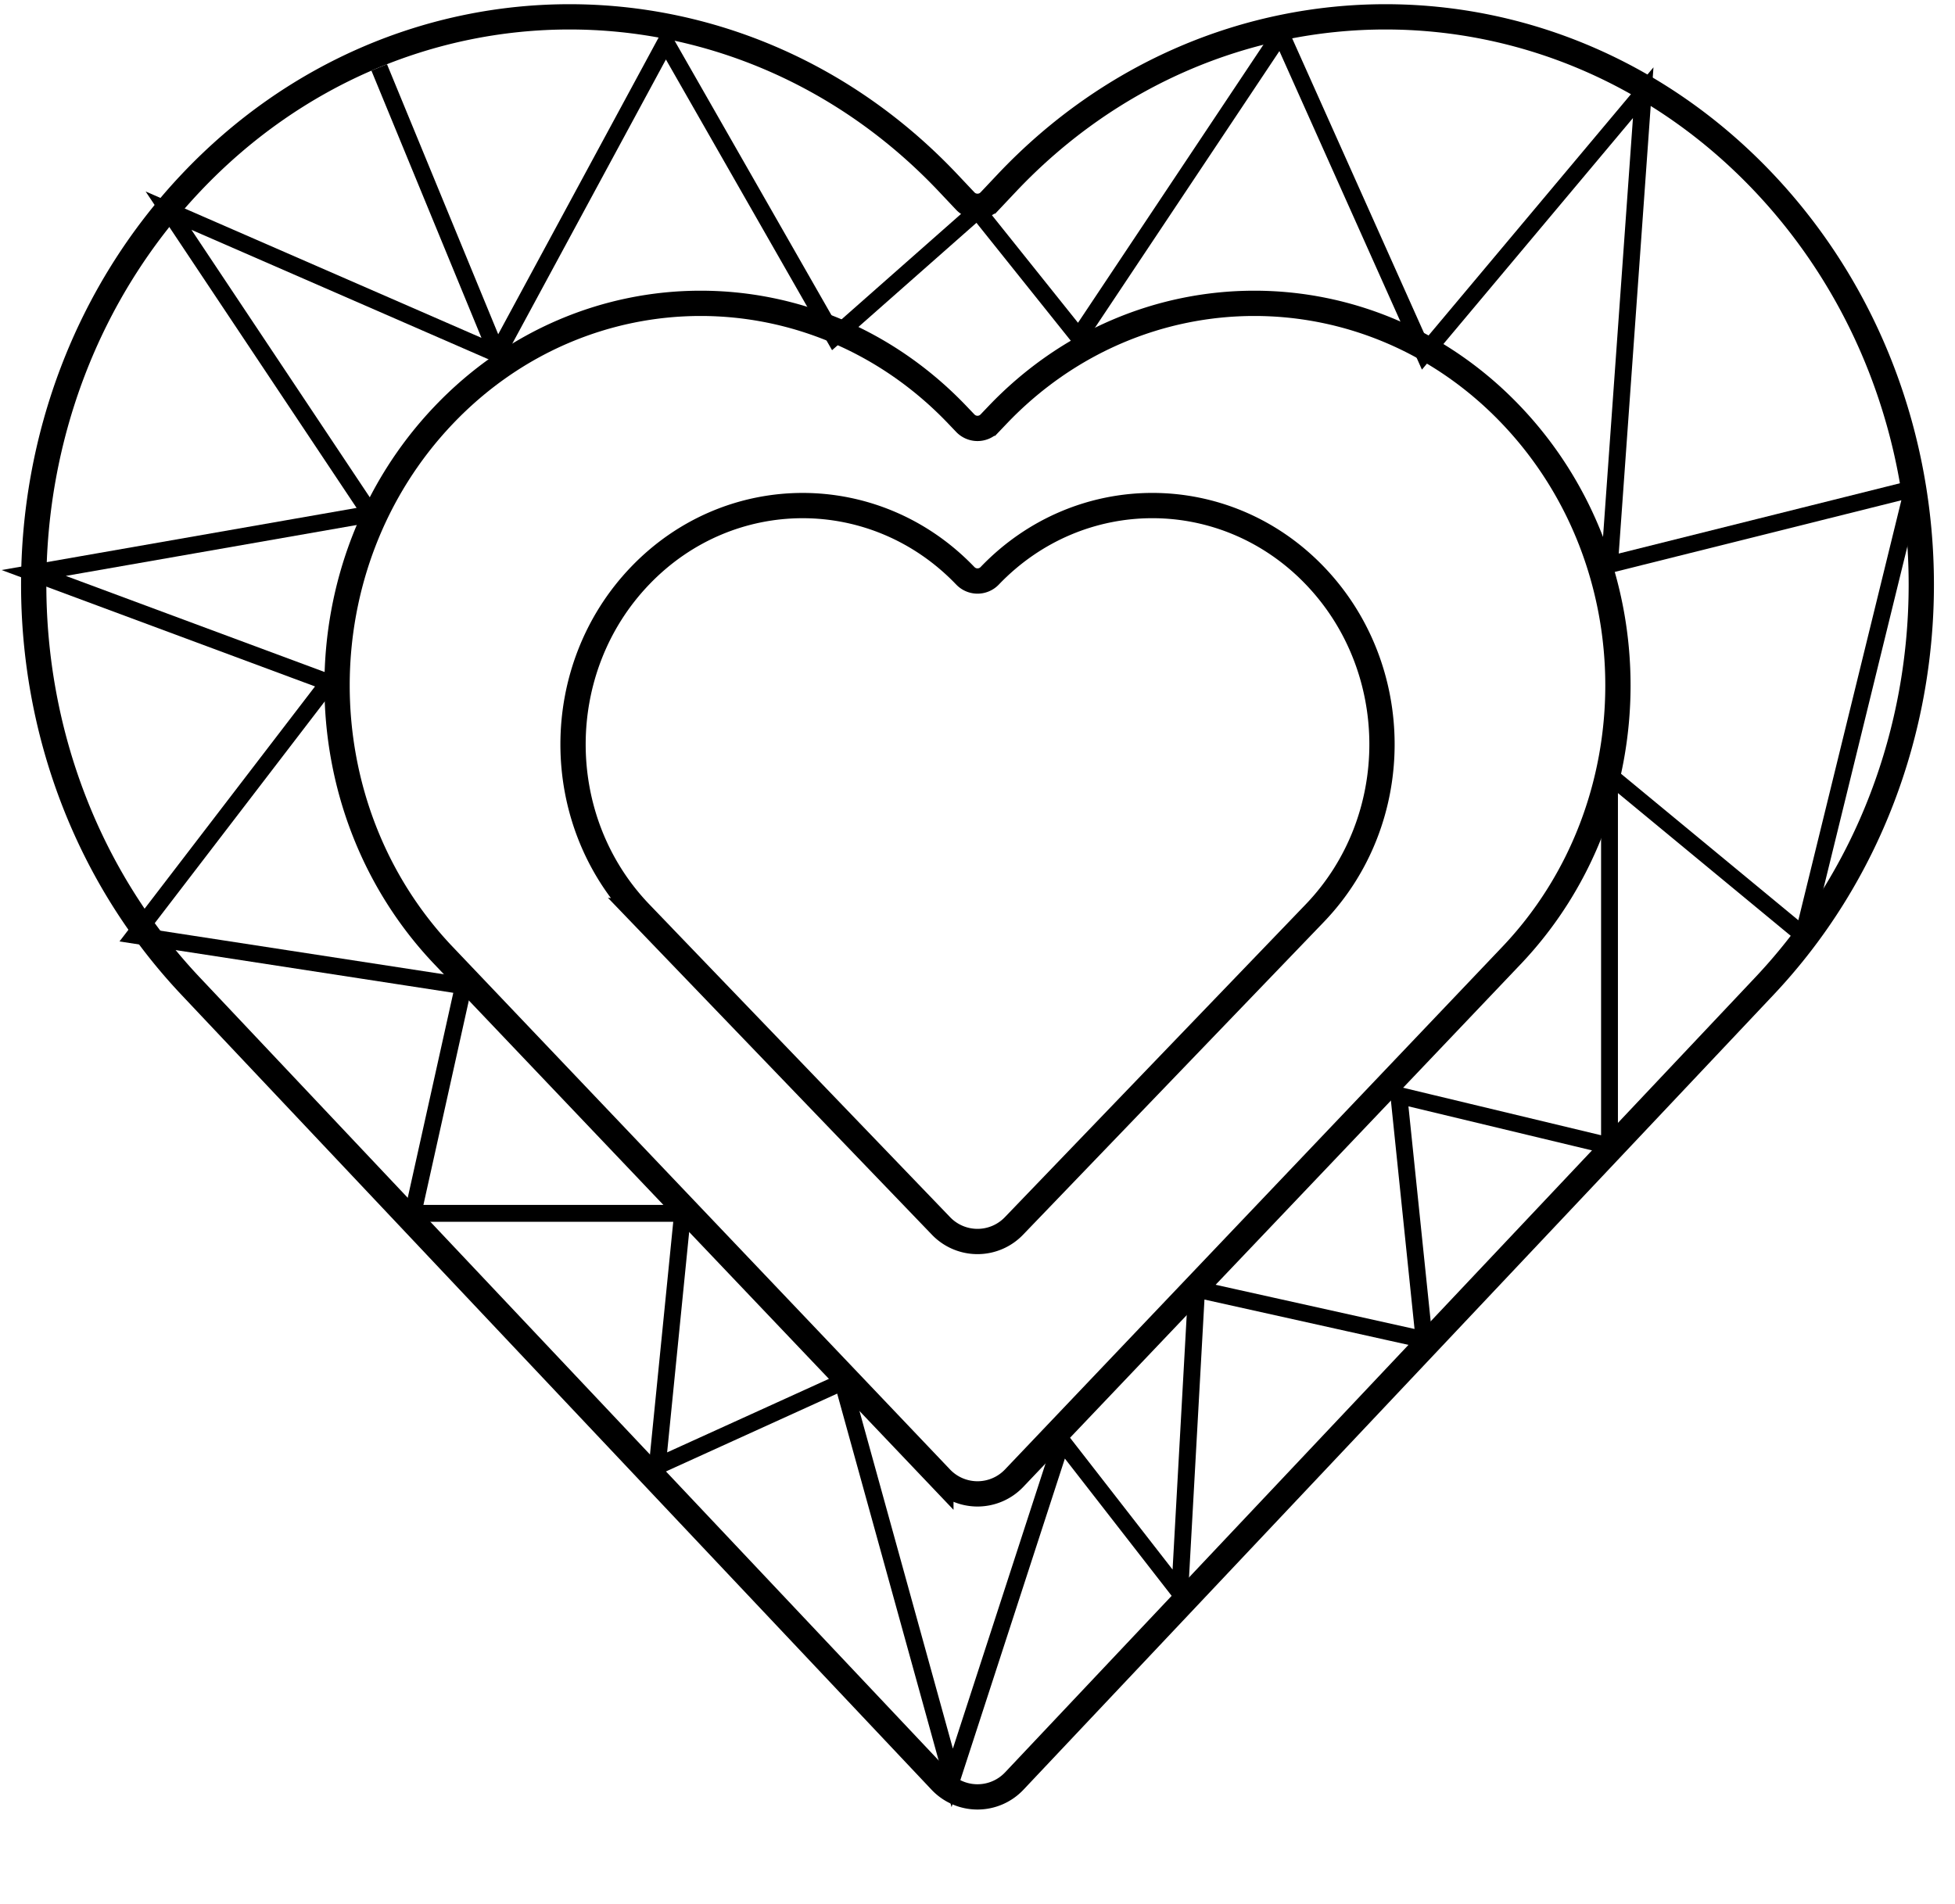
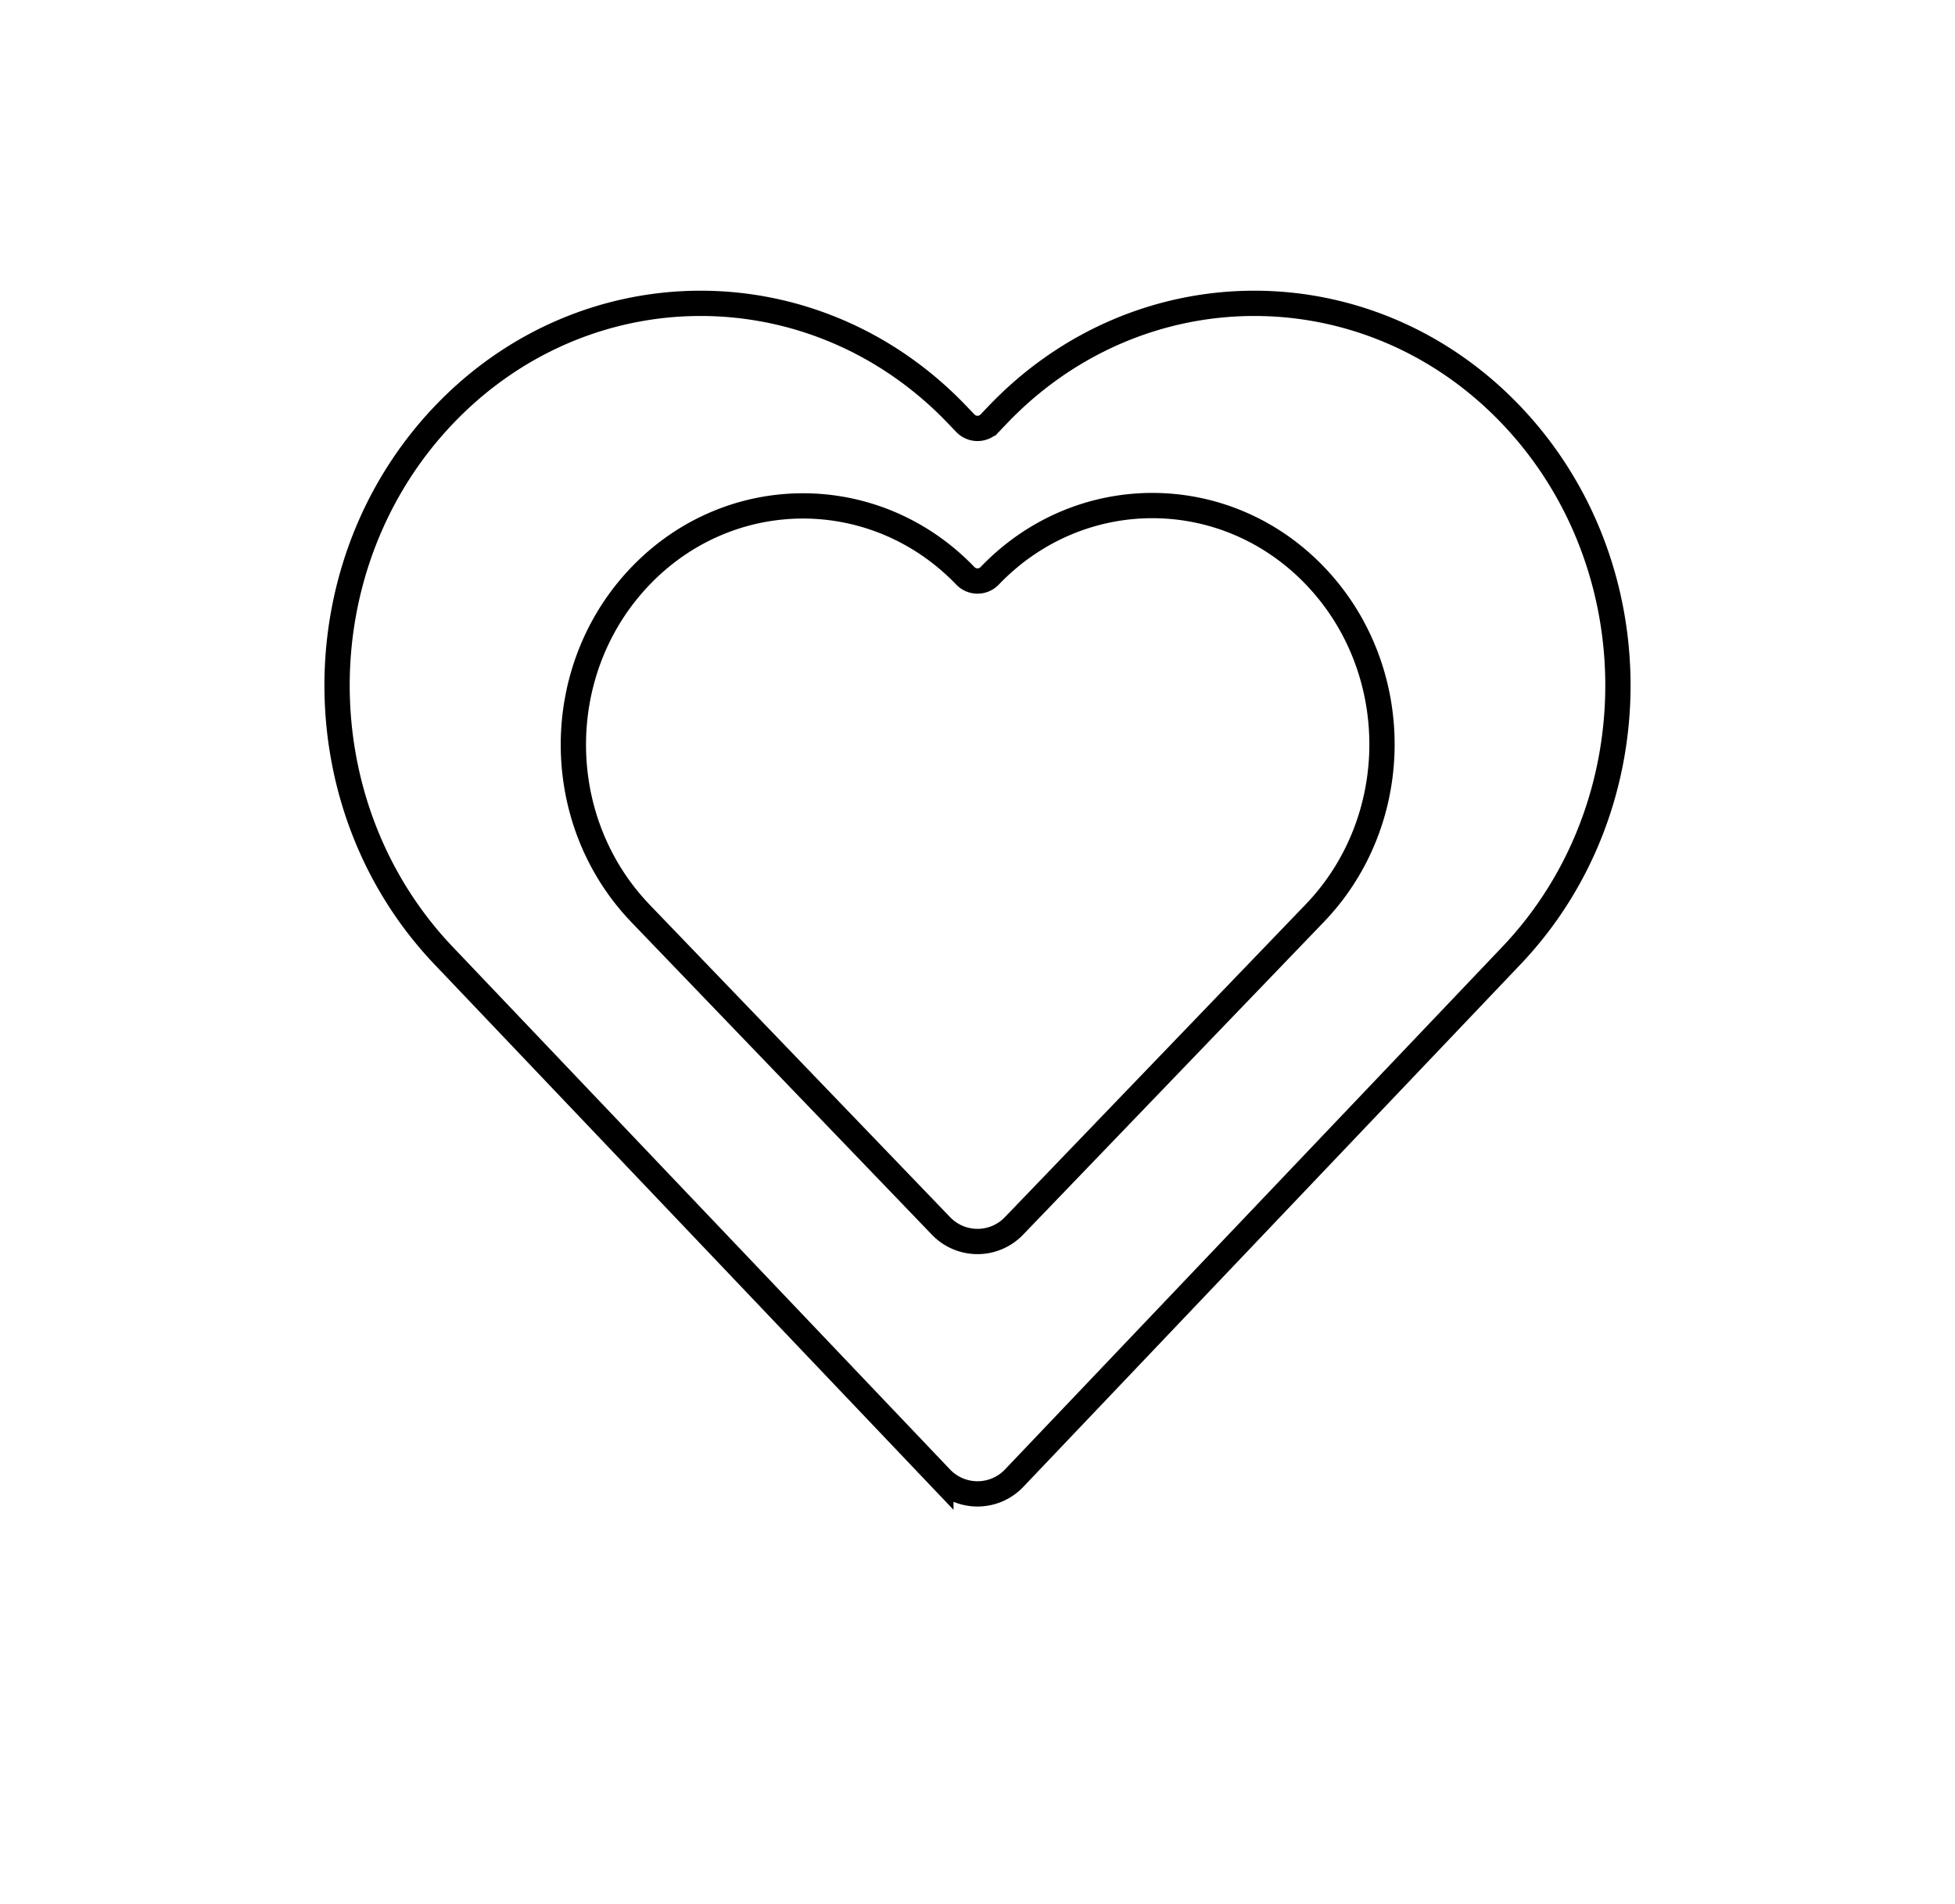
<svg xmlns="http://www.w3.org/2000/svg" width="116" height="113" fill="none">
-   <path d="M11.311 58.518l44.507 47.169a3 3 0 004.364 0l44.507-47.17c12.415-13.157 12.415-34.49 0-47.649-12.416-13.158-32.545-13.158-44.96 0l-1.002 1.062a1 1 0 01-1.454 0l-1.002-1.062c-12.415-13.158-32.544-13.158-44.96 0-12.415 13.158-12.415 34.492 0 47.65z" stroke="#000" stroke-width="1.5" />
  <path d="M26.319 56.704l29.508 31.012a3 3 0 004.346 0l29.508-31.012c8.425-8.854 8.425-23.21 0-32.063-8.424-8.854-22.083-8.854-30.508 0l-.449.471a1 1 0 01-1.448 0l-.45-.471c-8.424-8.854-22.083-8.854-30.508 0-8.424 8.854-8.424 23.209 0 32.063z" stroke="#000" stroke-width="1.5" />
-   <path d="M37.99 54.19l17.847 18.56a3 3 0 004.325 0L78.01 54.19c5.321-5.534 5.321-14.506 0-20.04-5.32-5.533-13.947-5.533-19.268 0l-.02.021a1 1 0 01-1.442 0l-.02-.02c-5.32-5.534-13.948-5.534-19.268 0-5.321 5.533-5.321 14.505 0 20.039z" stroke="#000" stroke-width="1.5" />
-   <path d="M22.5 4l7 17m0 0l10-18.5 10 17.5 8.5-7.5 6 7.5L76 2l8.5 19 13-15.5-2 28 18-4.5-6.5 26.5L95.5 46v22L83 65l1.5 14.5-13.5-3-1 18-7-9-6.5 20L50 82l-11 5 1.5-15h-16l3-13.5-19.5-3 11.5-15L2 34l20-3.5-12-18L29.5 21z" stroke="#000" />
+   <path d="M37.99 54.19l17.847 18.56a3 3 0 004.325 0L78.01 54.19c5.321-5.534 5.321-14.506 0-20.04-5.32-5.533-13.947-5.533-19.268 0l-.02.021a1 1 0 01-1.442 0c-5.32-5.534-13.948-5.534-19.268 0-5.321 5.533-5.321 14.505 0 20.039z" stroke="#000" stroke-width="1.5" />
</svg>